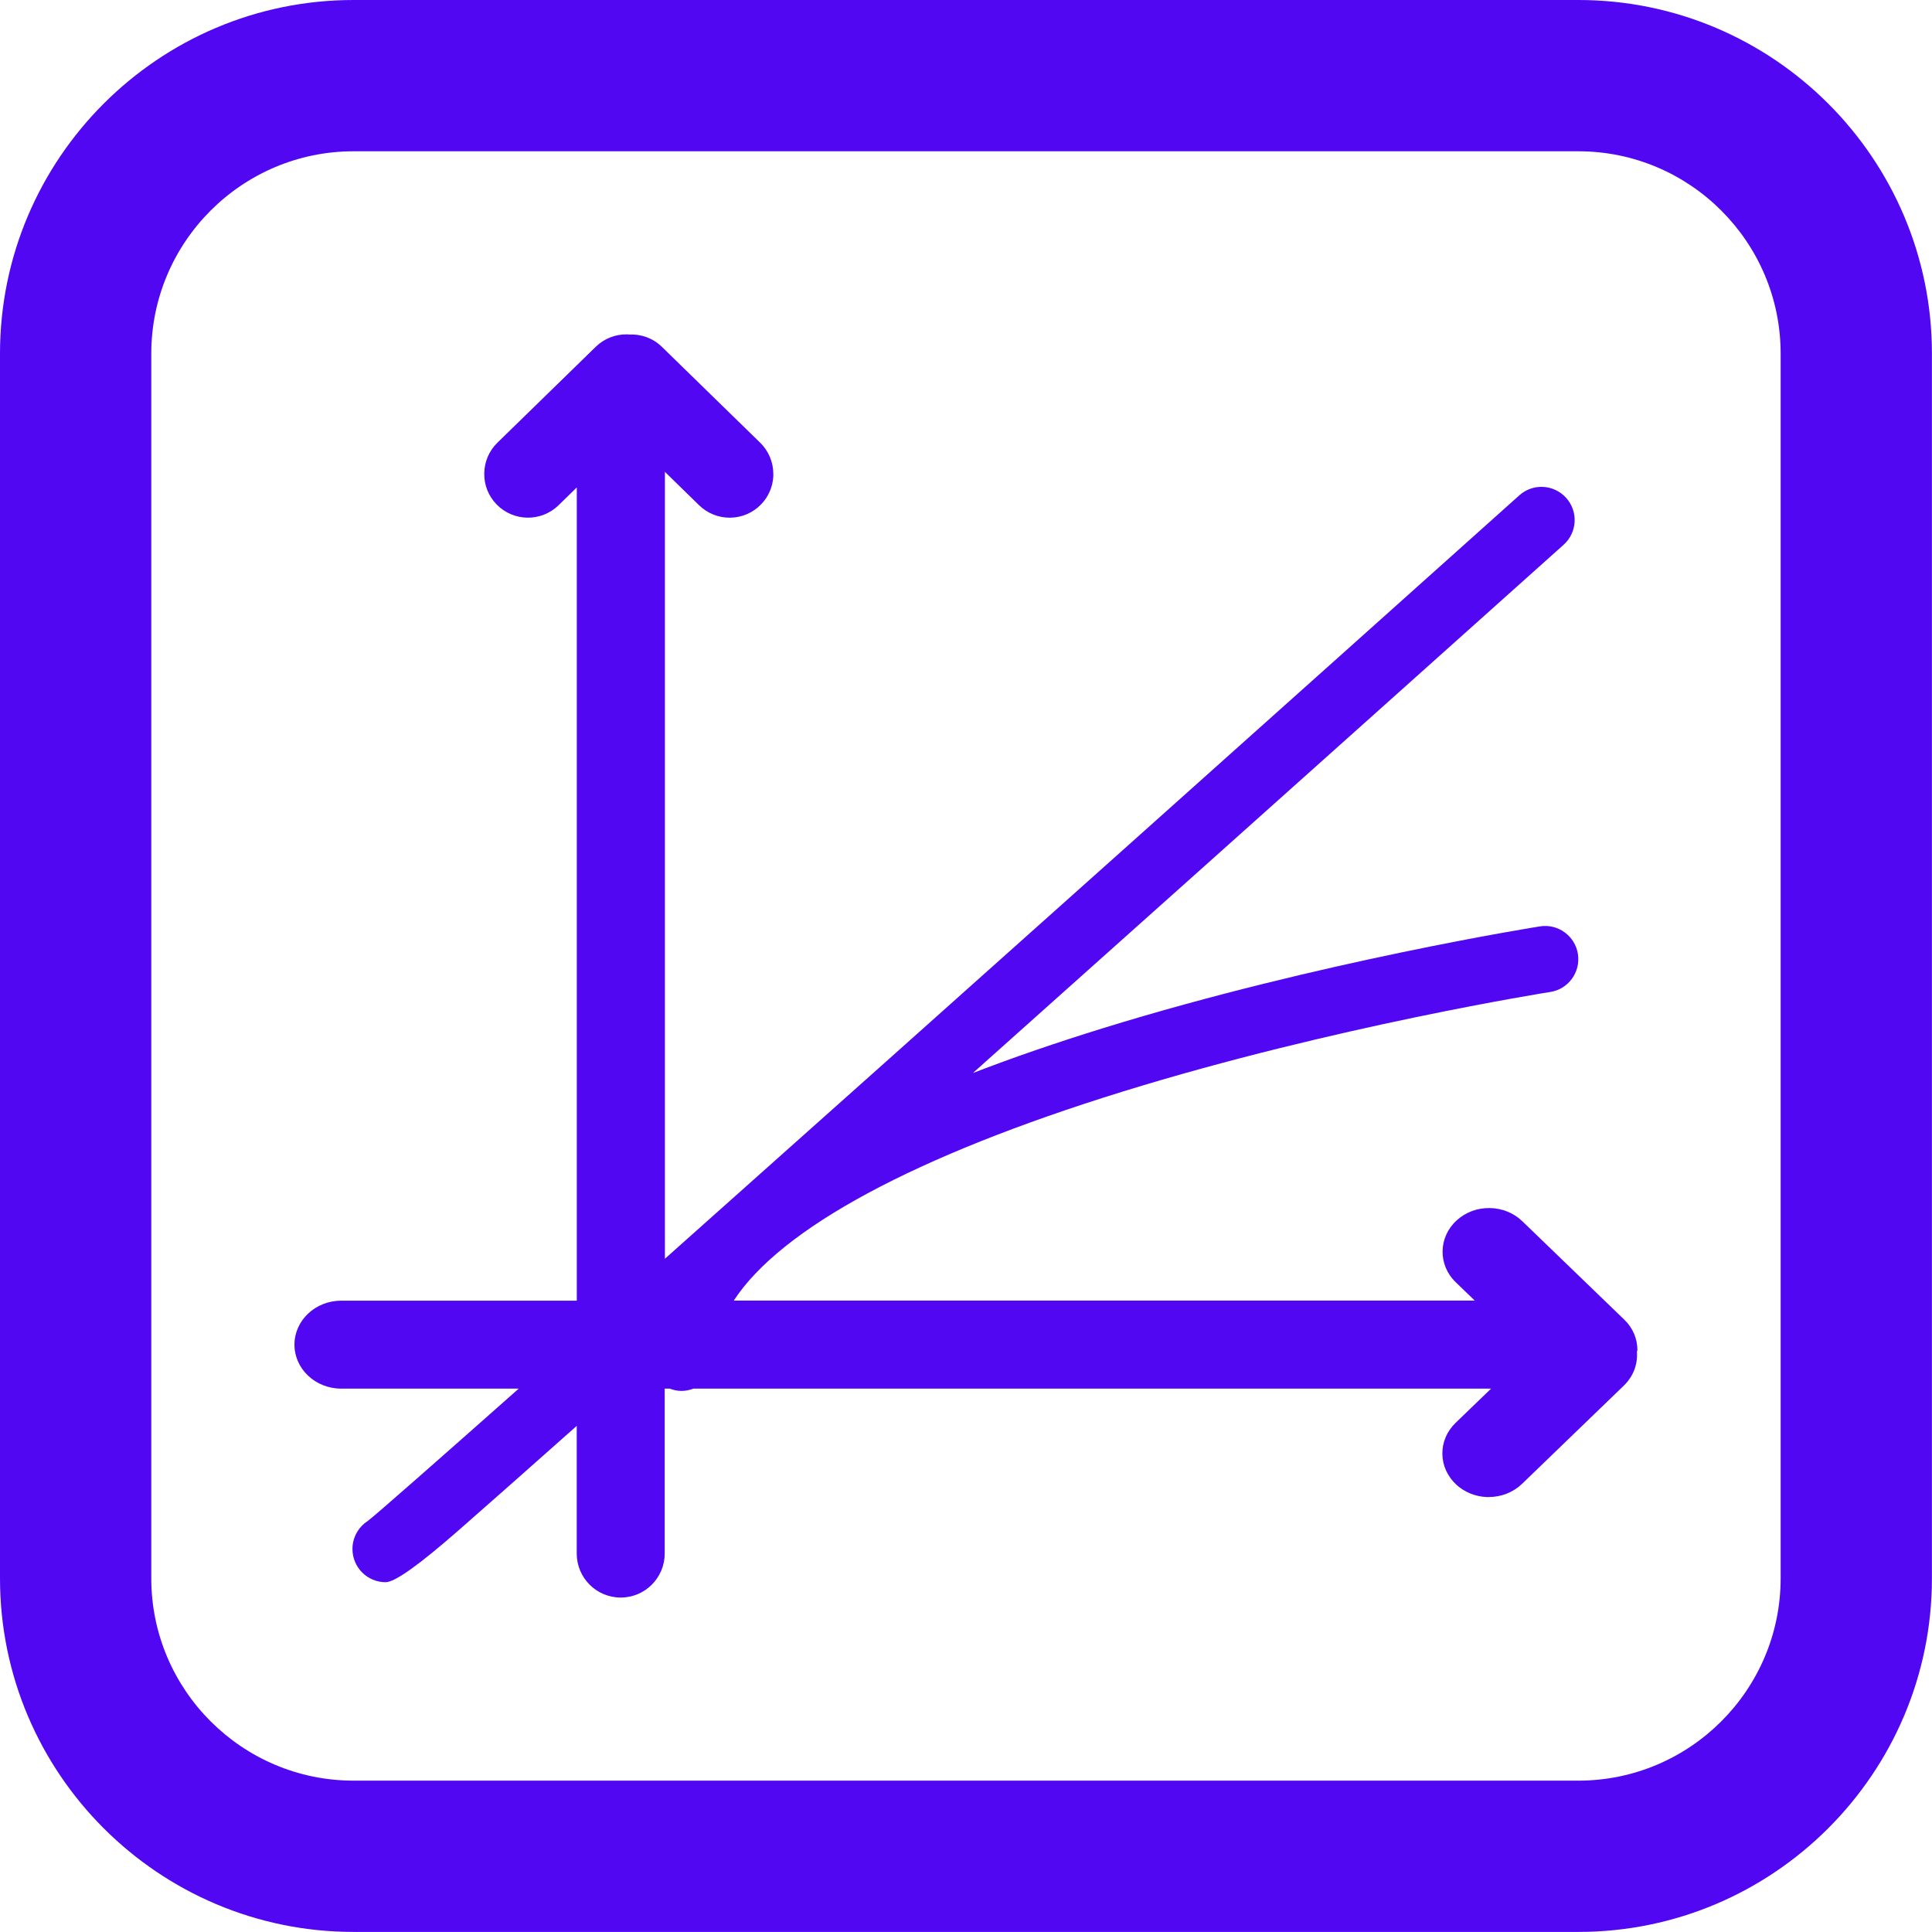
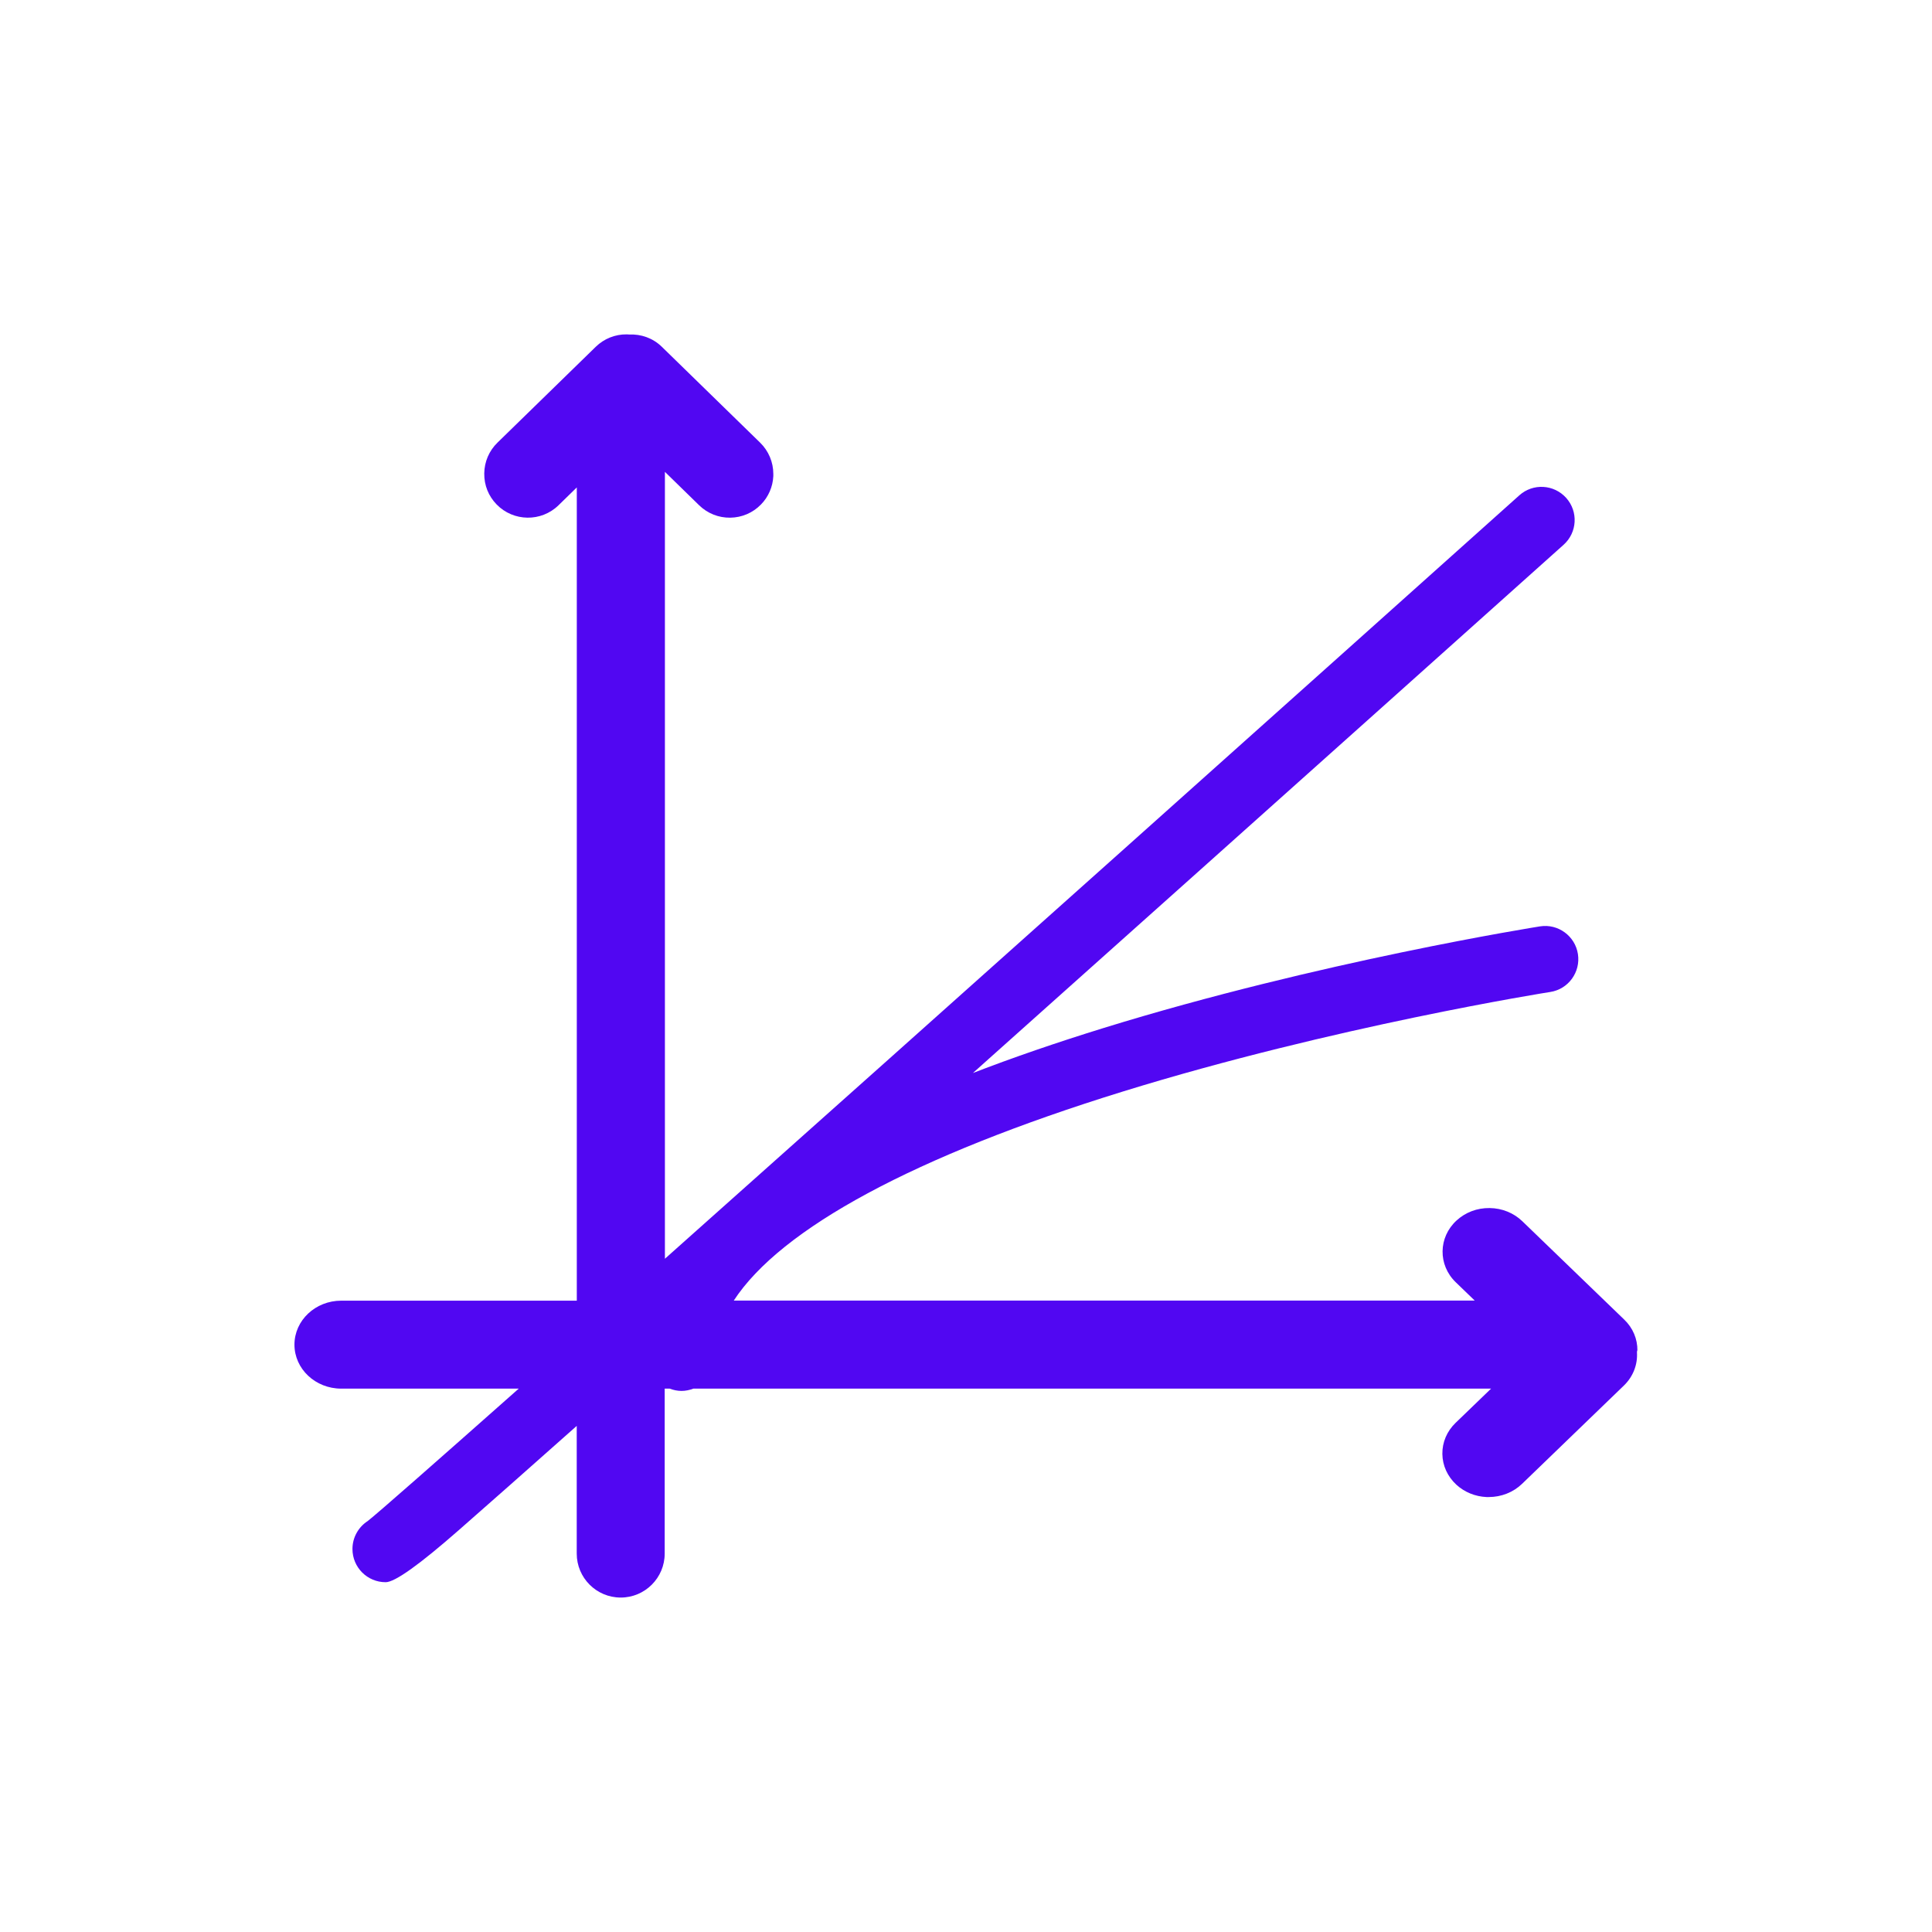
<svg xmlns="http://www.w3.org/2000/svg" id="Laag_2" data-name="Laag 2" viewBox="0 0 261.8 261.8">
  <defs>
    <style>
      .cls-1 {
        fill: #5107f2;
      }
    </style>
  </defs>
  <g id="Laag_1-2" data-name="Laag 1">
    <g>
-       <path class="cls-1" d="m213.88,0H47.91C21.49,0,0,21.49,0,47.91v165.97c0,26.42,21.49,47.91,47.91,47.91h165.97c26.42,0,47.91-21.49,47.91-47.91V47.91c0-26.42-21.49-47.91-47.91-47.91Zm27.41,213.88c0,15.11-12.3,27.41-27.41,27.41H47.91c-15.11,0-27.41-12.3-27.41-27.41V47.91c0-15.11,12.3-27.41,27.41-27.41h165.97c15.11,0,27.41,12.3,27.41,27.41v165.97Z" />
      <path class="cls-1" d="m221.88,183.02c.02-1.58-.61-3.08-1.79-4.21l-13.8-13.32c-1.17-1.13-2.75-1.77-4.43-1.79-1.72-.02-3.27.58-4.48,1.68-2.49,2.28-2.54,6.04-.11,8.38l2.57,2.48h-100.41c6.37-9.77,24.52-19.6,52.69-28.32,28.61-8.85,57.66-13.46,57.95-13.5,2.46-.38,4.13-2.69,3.75-5.14s-2.69-4.14-5.14-3.75c-.3.05-29.91,4.74-59.13,13.77-6.4,1.98-12.3,4.01-17.71,6.1.7-.62,1.38-1.24,2.09-1.87,38.59-34.46,77.56-69.36,77.95-69.71,1.85-1.66,2.01-4.5.35-6.35-1.66-1.85-4.5-2.01-6.35-.35-26.18,23.45-78.85,70.57-115.78,103.45V63.94l4.64,4.53c1.13,1.1,2.63,1.7,4.21,1.68,1.58-.02,3.06-.65,4.17-1.79,1.01-1.03,1.6-2.4,1.67-3.84,0-.1,0-.2,0-.3,0-1.59-.64-3.12-1.79-4.24l-13.32-12.99c-1.22-1.19-2.82-1.73-4.4-1.66-.11,0-.23-.02-.34-.02-1.58-.02-3.08.58-4.21,1.68l-13.32,12.99c-1.13,1.1-1.77,2.58-1.79,4.17-.02,1.62.58,3.08,1.68,4.21,2.28,2.34,6.04,2.39,8.38.11l2.48-2.42v110.2h-31.92c-3.5,0-6.34,2.67-6.34,5.96s2.84,5.96,6.34,5.96h24.05c-11.33,10.04-18.99,16.78-20.46,17.94-1.24.8-2.07,2.2-2.07,3.79,0,2.49,2.01,4.5,4.5,4.5q1.87,0,9.97-7.11c3.77-3.3,9.13-8.04,15.92-14.07v17.3c0,3.29,2.67,5.96,5.96,5.96s5.96-2.67,5.96-5.96v-22.35h.68c.5.19,1.04.31,1.6.31s1.1-.12,1.6-.31h108.1l-4.81,4.64c-1.17,1.13-1.81,2.63-1.79,4.21.02,1.58.7,3.06,1.9,4.17,1.1,1.01,2.55,1.6,4.08,1.67.1,0,.21,0,.31,0,1.69,0,3.32-.64,4.51-1.79l13.8-13.32c1.28-1.24,1.87-2.88,1.77-4.48,0-.09.02-.18.02-.26Z" />
    </g>
  </g>
</svg>